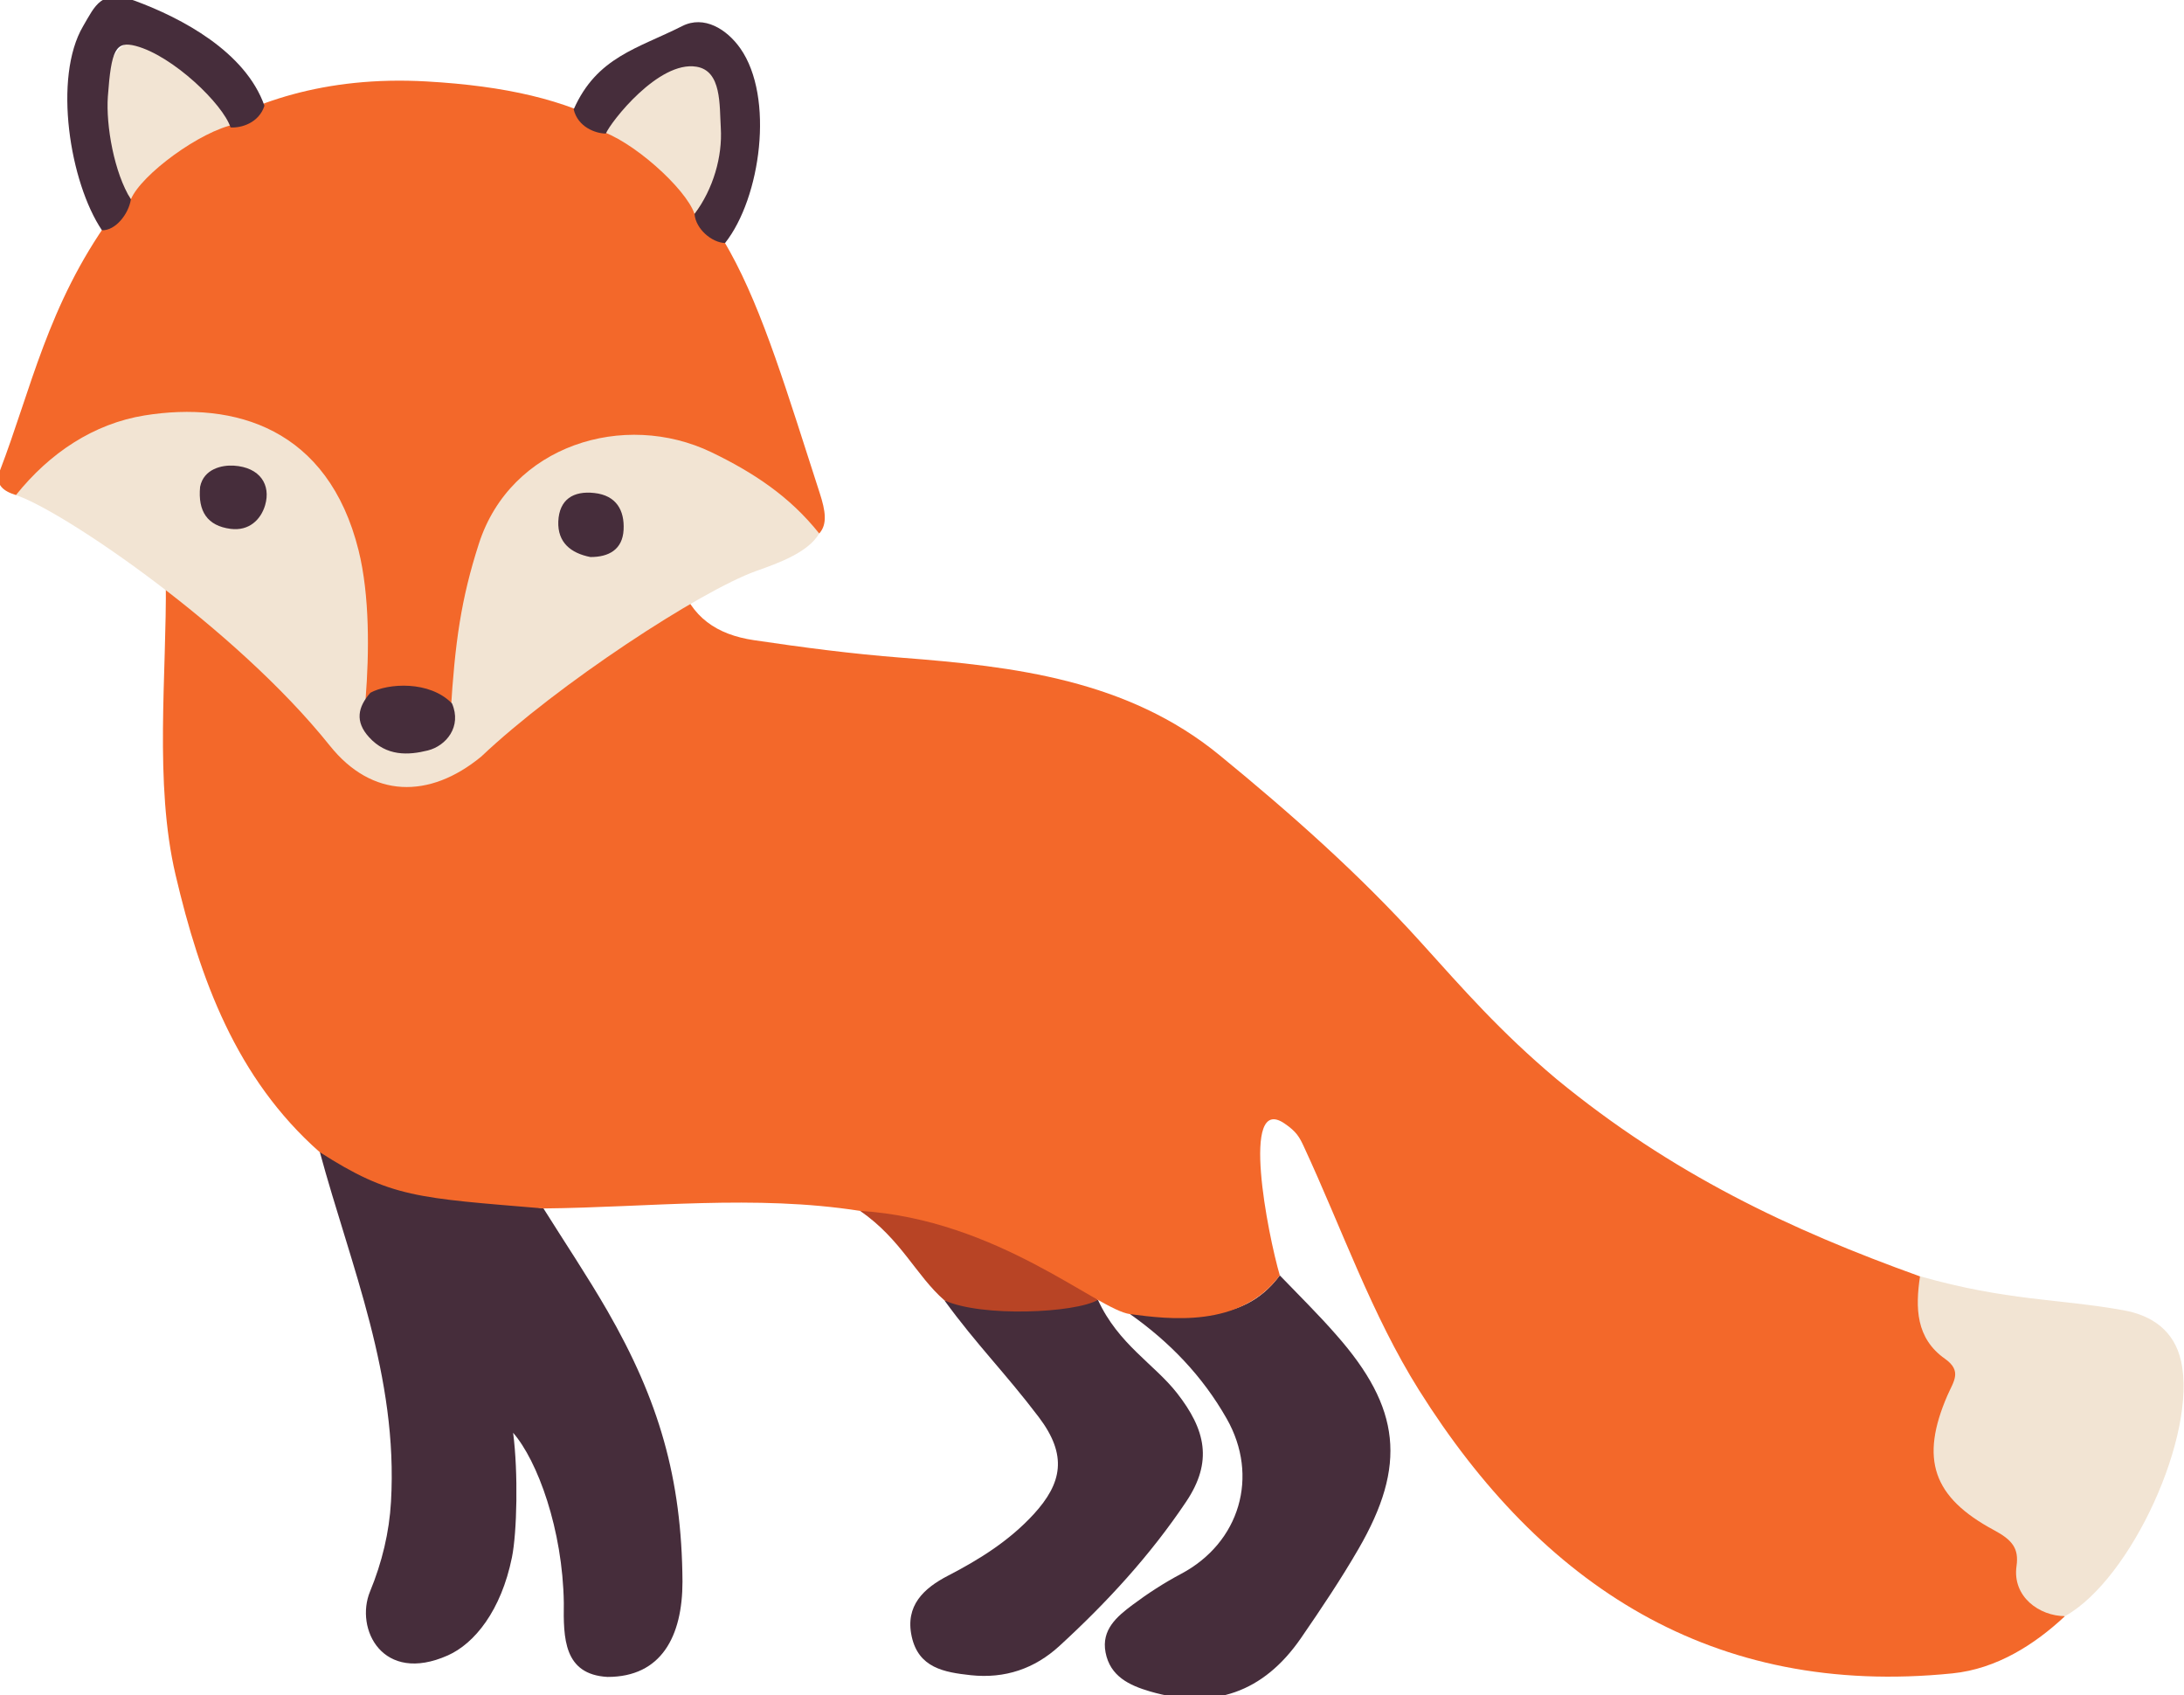
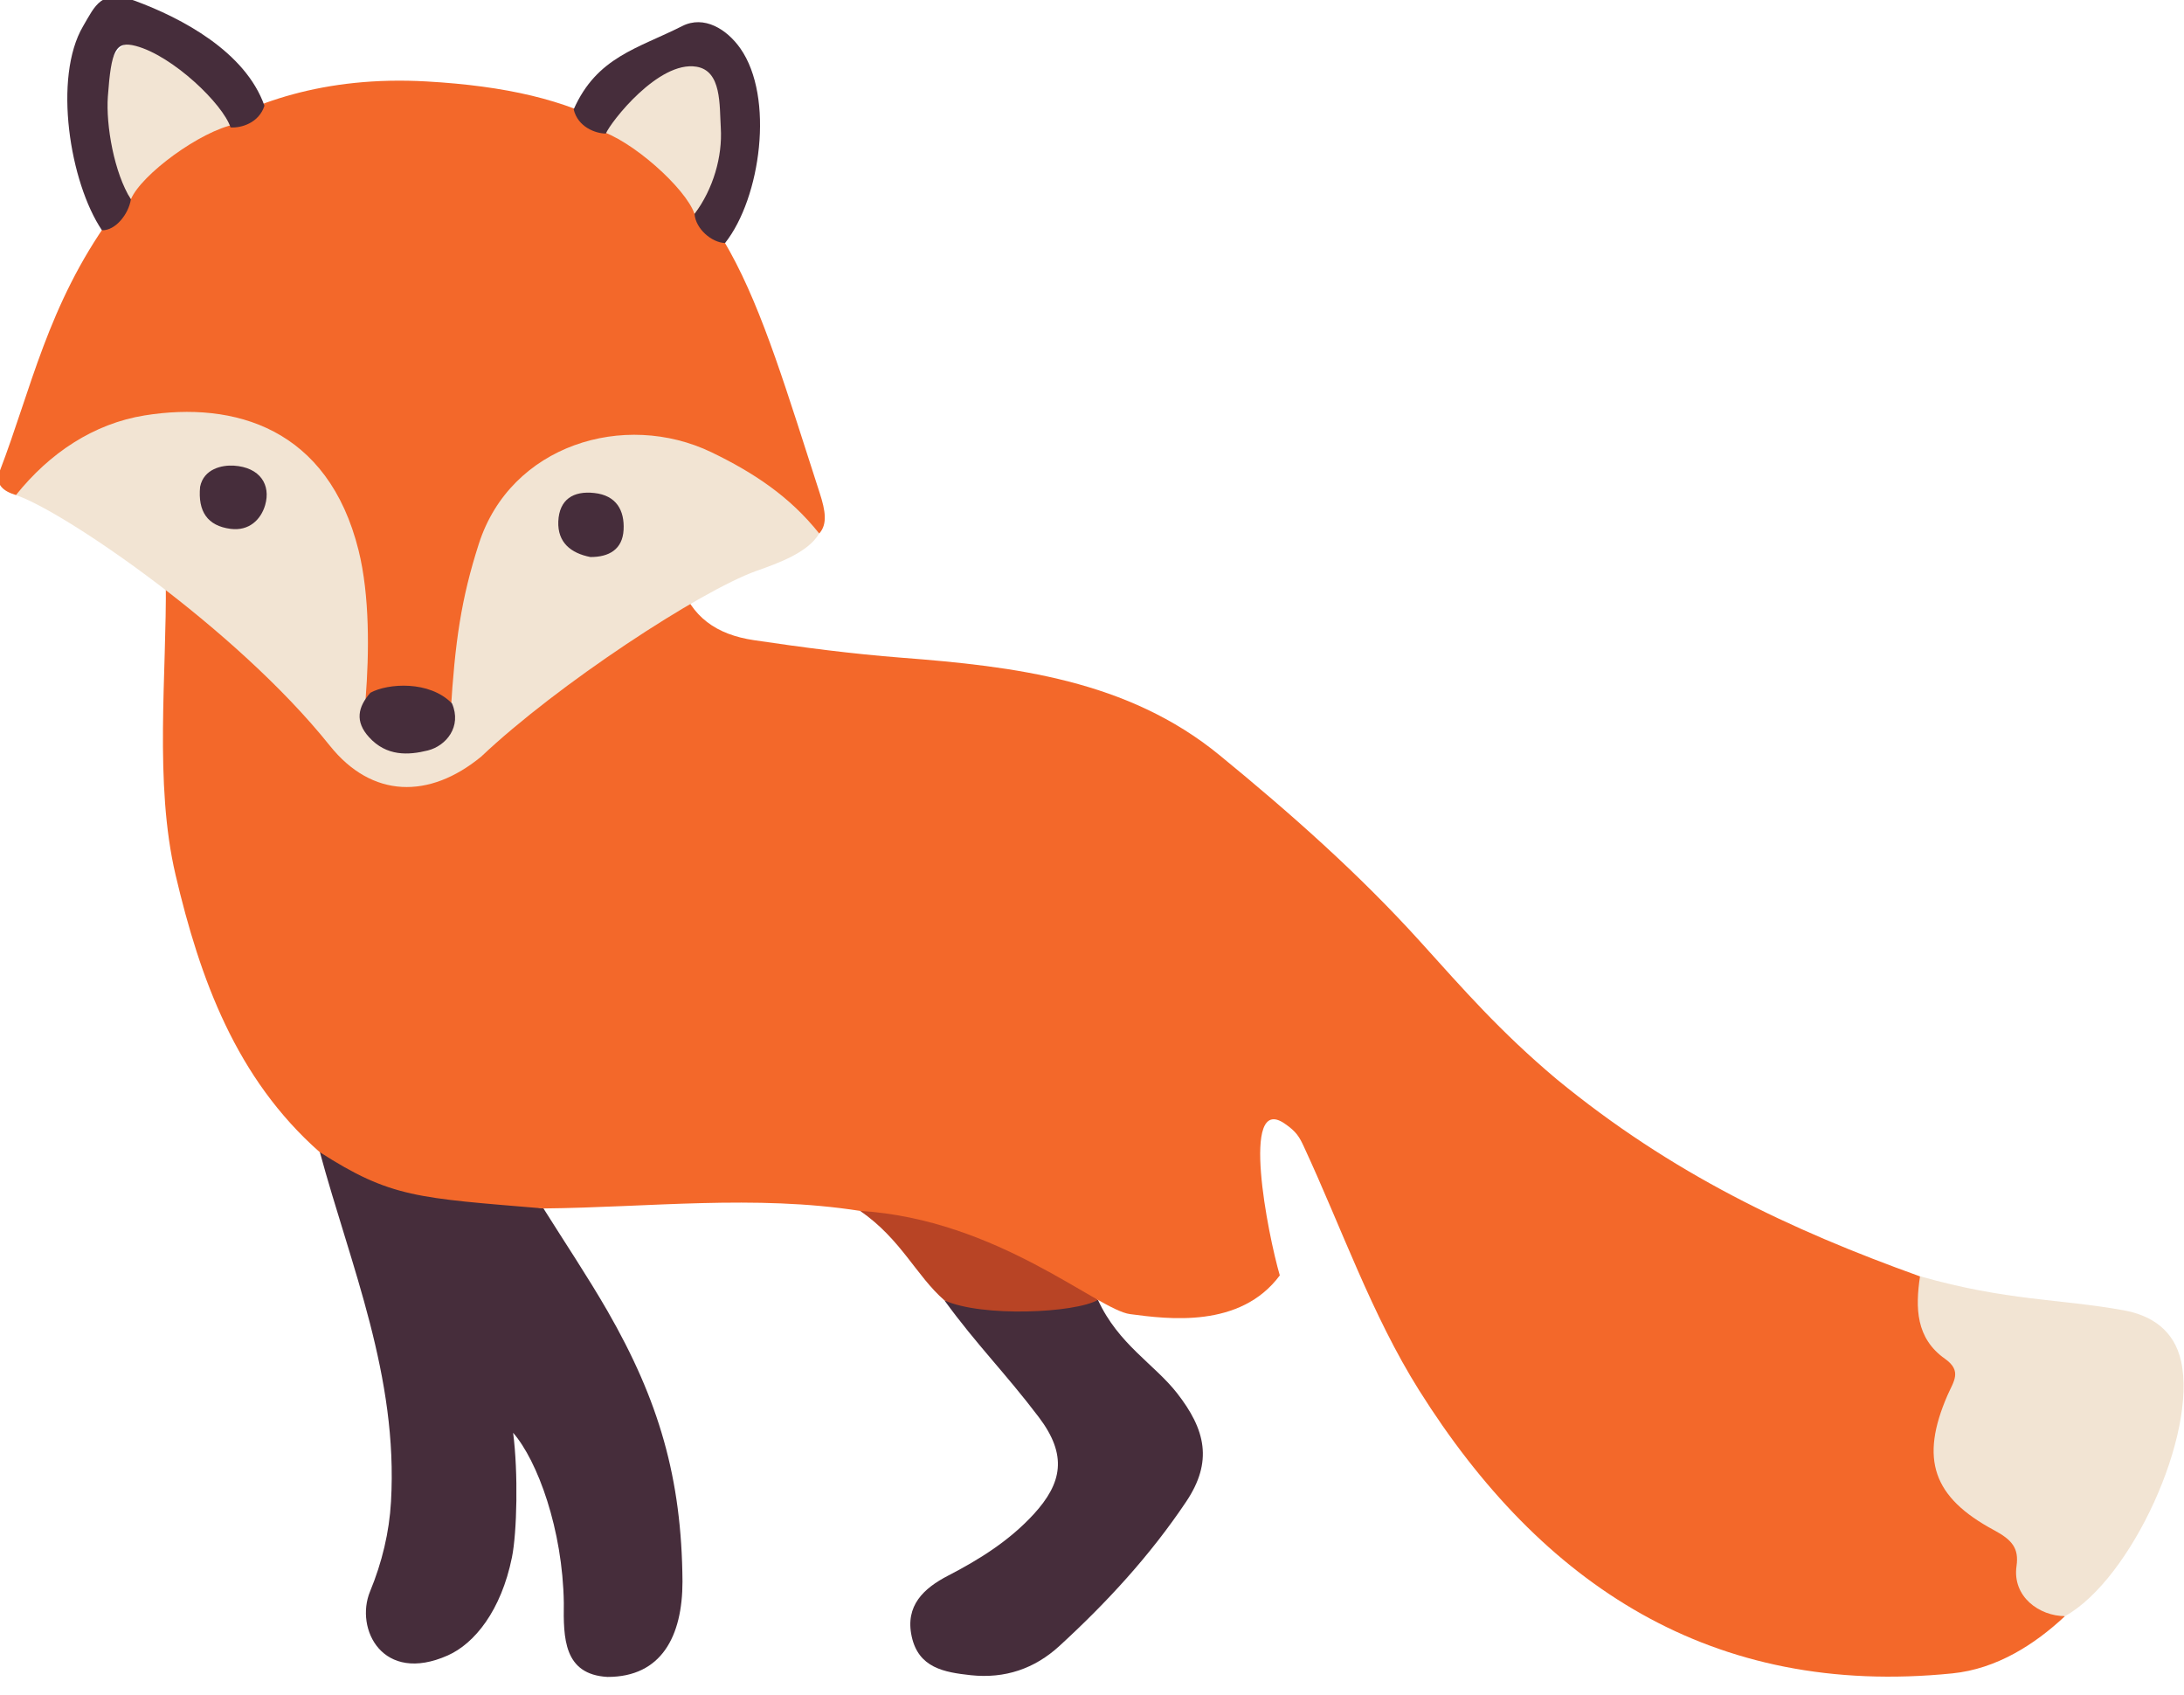
<svg xmlns="http://www.w3.org/2000/svg" version="1.1" id="Layer_1" x="0px" y="0px" viewBox="0 0 277 215" style="enable-background:new 0 0 277 215;" xml:space="preserve">
  <style type="text/css">
	.st0{fill-rule:evenodd;clip-rule:evenodd;fill:#462D3B;}
	.st1{fill-rule:evenodd;clip-rule:evenodd;fill:#B84425;}
	.st2{fill-rule:evenodd;clip-rule:evenodd;fill:#F3682A;}
	.st3{fill-rule:evenodd;clip-rule:evenodd;fill:#F2E4D3;}
</style>
  <g>
-     <path class="st0" d="M162.32,161.74c-5.01,6.75-12.31,4.65-18.99,4.91c5.03,3.55,9.2,7.88,12.26,13.27   c4.14,7.28,1.67,15.71-5.79,19.67c-2.15,1.14-4.22,2.48-6.17,3.94c-1.97,1.47-3.96,3.15-3.41,6.02c0.58,3.04,3.02,4.18,5.64,4.95   c8.03,2.34,14.39,0.13,19.15-6.77c2.54-3.69,5.05-7.43,7.29-11.3c6.15-10.61,5.37-17.87-2.83-27.16   C167.2,166.67,164.72,164.24,162.32,161.74z" />
    <path class="st0" d="M139.26,164.86C138.8,164.57,139.72,165.14,139.26,164.86c-5.75-0.11-9.61-5.04-15.35-2.09   c-1.14,0.59-2.55,2.39-4.12,2.15c4.08,5.61,7.71,9.19,11.95,14.78c3.69,4.86,2.96,8.4-0.64,12.33c-3.08,3.35-6.85,5.72-10.86,7.79   c-3.07,1.59-5.46,3.79-4.61,7.7c0.87,4,4.12,4.55,7.5,4.92c4.33,0.46,8.09-0.82,11.24-3.71c6.01-5.51,11.5-11.47,16.07-18.29   c3.41-5.08,2.48-9.13-1.17-13.79C146.4,172.99,141.83,170.46,139.26,164.86z" />
    <path class="st1" d="M119.79,164.91c4.73,2.15,16.55,1.61,19.46-0.06c-6.58-6.92-14.58-11.17-23.99-12.76   c-2.25-0.38-4.43-0.34-6.18,1.46C114.32,157.17,116.17,161.76,119.79,164.91z" />
    <path class="st0" d="M68.93,153.25c-9.63-1.71-19.24-3.47-28.37-7.17c3.94,14.52,9.95,28.42,9.03,44.37   c-0.22,3.85-1.13,7.68-2.66,11.38c-1.94,4.72,1.58,11.79,9.87,8.1c3.39-1.51,6.76-5.68,8.13-12.43c0.64-3.15,0.81-10.73,0.15-15.8   c3.1,3.55,6.29,12.28,6.43,21.57c-0.06,4.44-0.03,9.08,5.54,9.39c6.85,0.01,9.51-5.18,9.51-12.09   c-0.09-13.14-3.01-23.01-9.53-34.35C74.48,161.81,71.64,157.57,68.93,153.25z" />
    <path class="st2" d="M68.93,153.25c13.39-0.13,26.79-1.78,40.16,0.31c17.43,1.07,30.17,12.58,34.24,13.09   c4.82,0.64,13.98,1.84,18.99-4.91c-1.52-5.19-5.04-23.09,0.59-19.27c1.53,1.04,1.91,1.74,2.48,2.98   c4.79,10.33,8.58,21.28,14.59,30.85c15.5,24.67,37.15,39,67.65,35.91c5.61-0.57,10.42-3.65,14.27-7.25   c-2.51-1.24-1.95-6.3-2.93-8.82c-0.82-2.11-10.89-29.81-15.47-34.28c-16.47-5.92-31.42-12.97-46.09-25.02   c-7.15-6.02-11.74-11.3-17.2-17.34c-7.83-8.67-16.54-16.37-25.53-23.73c-11.65-9.55-26.03-11.26-40.3-12.36   c-6.32-0.49-12.54-1.3-18.78-2.23c-4.69-0.7-7.95-2.91-9.41-7.52c-9.93,4.47-57.25,4.77-65.16,0c0.13,11.81-1.5,25.63,1.24,37.3   c3.1,13.19,7.67,25.78,18.27,35.14C49.58,151.91,52.96,151.91,68.93,153.25z" />
    <path class="st3" d="M243.52,161.85c-0.6,4-0.54,7.86,3.17,10.47c2.21,1.56,1.07,2.88,0.31,4.63c-3.5,8.06-1.89,12.92,5.91,17.1   c2.29,1.23,3.17,2.3,2.85,4.54c-0.56,3.91,2.92,6.36,6.15,6.36c8.43-4.7,16.79-23.05,14.72-32.33c-0.87-3.9-3.7-5.81-7.31-6.46   C261.24,164.7,254.54,164.99,243.52,161.85z" />
    <path class="st3" d="M90.73,54.54c5.15,2.77,9.45,8.41,13.17,13.12c-1.44,2.43-5.19,3.75-7.99,4.75   c-7.1,2.54-25.18,14.36-34.89,23.55c-6.58,5.4-13.85,5.28-19.19-1.4C29.86,79.59,7.91,64.73,2.03,62.79   c4.24-5.32,8.97-12.29,15.44-13.33C28.86,47.63,79.41,48.44,90.73,54.54z" />
    <path class="st0" d="M74.88,70.64c2.35,0.01,4.07-0.96,4.21-3.43c0.14-2.5-0.93-4.39-3.71-4.69c-2.67-0.3-4.45,0.82-4.57,3.61   C70.71,68.79,72.39,70.15,74.88,70.64z" />
    <path class="st0" d="M25.38,61.73c-0.3,3.13,0.93,4.96,3.88,5.34c2.3,0.29,3.82-1.14,4.37-3.02c0.74-2.55-0.63-4.79-3.98-5   C28.16,58.96,25.84,59.45,25.38,61.73z" />
    <path class="st2" d="M103.9,67.66c1.08-1.19,0.78-2.92,0.08-5.09c-4.12-12.73-7.17-23.02-11.42-30.69   c-8.06-14.56-18.47-20.41-38.43-21.55c-26.12-1.5-37.98,14.18-40.13,17.3C6.05,38.71,3.95,49.36-0.03,59.74   c-0.67,1.75,0.54,2.59,2.06,3.04c4.24-5.32,9.85-9.06,16.32-10.1c11.39-1.83,23.27,1.61,27.13,17.12   c1.42,5.72,1.35,13.01,0.89,18.83c3.7-0.13,7.93-1.21,10.79,1.72c0.54-8.9,1.32-14.4,3.58-21.41   c4.02-12.48,18.42-16.92,29.51-11.58C95.51,59.9,100.18,62.95,103.9,67.66z" />
    <path class="st3" d="M88.09,27.14c2.36-3.18,5.25-6.36,5.03-10.03c-0.17-2.91-0.53-9.23-3.72-9.88c-3.23-0.67-9.31,1.31-11.26,4.59   c-0.81,1.37-1.78,3.17-2.39,4.65C80.08,17.66,87.03,23.93,88.09,27.14z" />
    <path class="st0" d="M46.98,87.85c-1.6,1.81-1.98,3.65-0.18,5.63c2.23,2.46,5,2.3,7.46,1.69c2.32-0.58,4.34-3.02,3.07-5.96   C54.48,86.28,49.2,86.64,46.98,87.85z" />
    <path class="st0" d="M88.09,27.14c0.15,1.88,2.16,3.62,3.87,3.68c4.53-5.72,6.28-18.5,1.94-24.68c-1.72-2.45-4.61-4.23-7.36-2.84   C80.89,6.16,75.7,7.22,72.76,13.87c0.53,2.23,2.73,3.05,4.08,3.07c0.62-1.48,6.69-9.27,11.49-8.48c3.21,0.52,2.91,4.85,3.09,7.76   C91.64,19.88,90.46,23.96,88.09,27.14z" />
    <path class="st3" d="M16.6,25.28c-2.11-3.35-4.75-6.73-4.26-10.38c0.39-2.89,1.23-9.16,4.46-9.58c3.27-0.42,9.18,2.01,10.88,5.43   c0.71,1.42,1.65,3.48,2.15,5.01C25.42,16.61,17.9,22.15,16.6,25.28z" />
    <path class="st0" d="M16.6,25.28c-0.29,1.87-1.96,3.98-3.67,3.92C8.85,23.15,6.71,9.83,10.54,3.32c1.52-2.58,2.31-4.79,6.57-3.22   c5.94,2.19,14.01,6.46,16.43,13.31c-0.7,2.19-2.95,2.84-4.3,2.75C28.28,13.2,21.91,7.06,17.2,5.82c-2.54-0.66-3.09,0.5-3.52,6.42   C13.42,15.91,14.48,21.93,16.6,25.28z" />
  </g>
</svg>